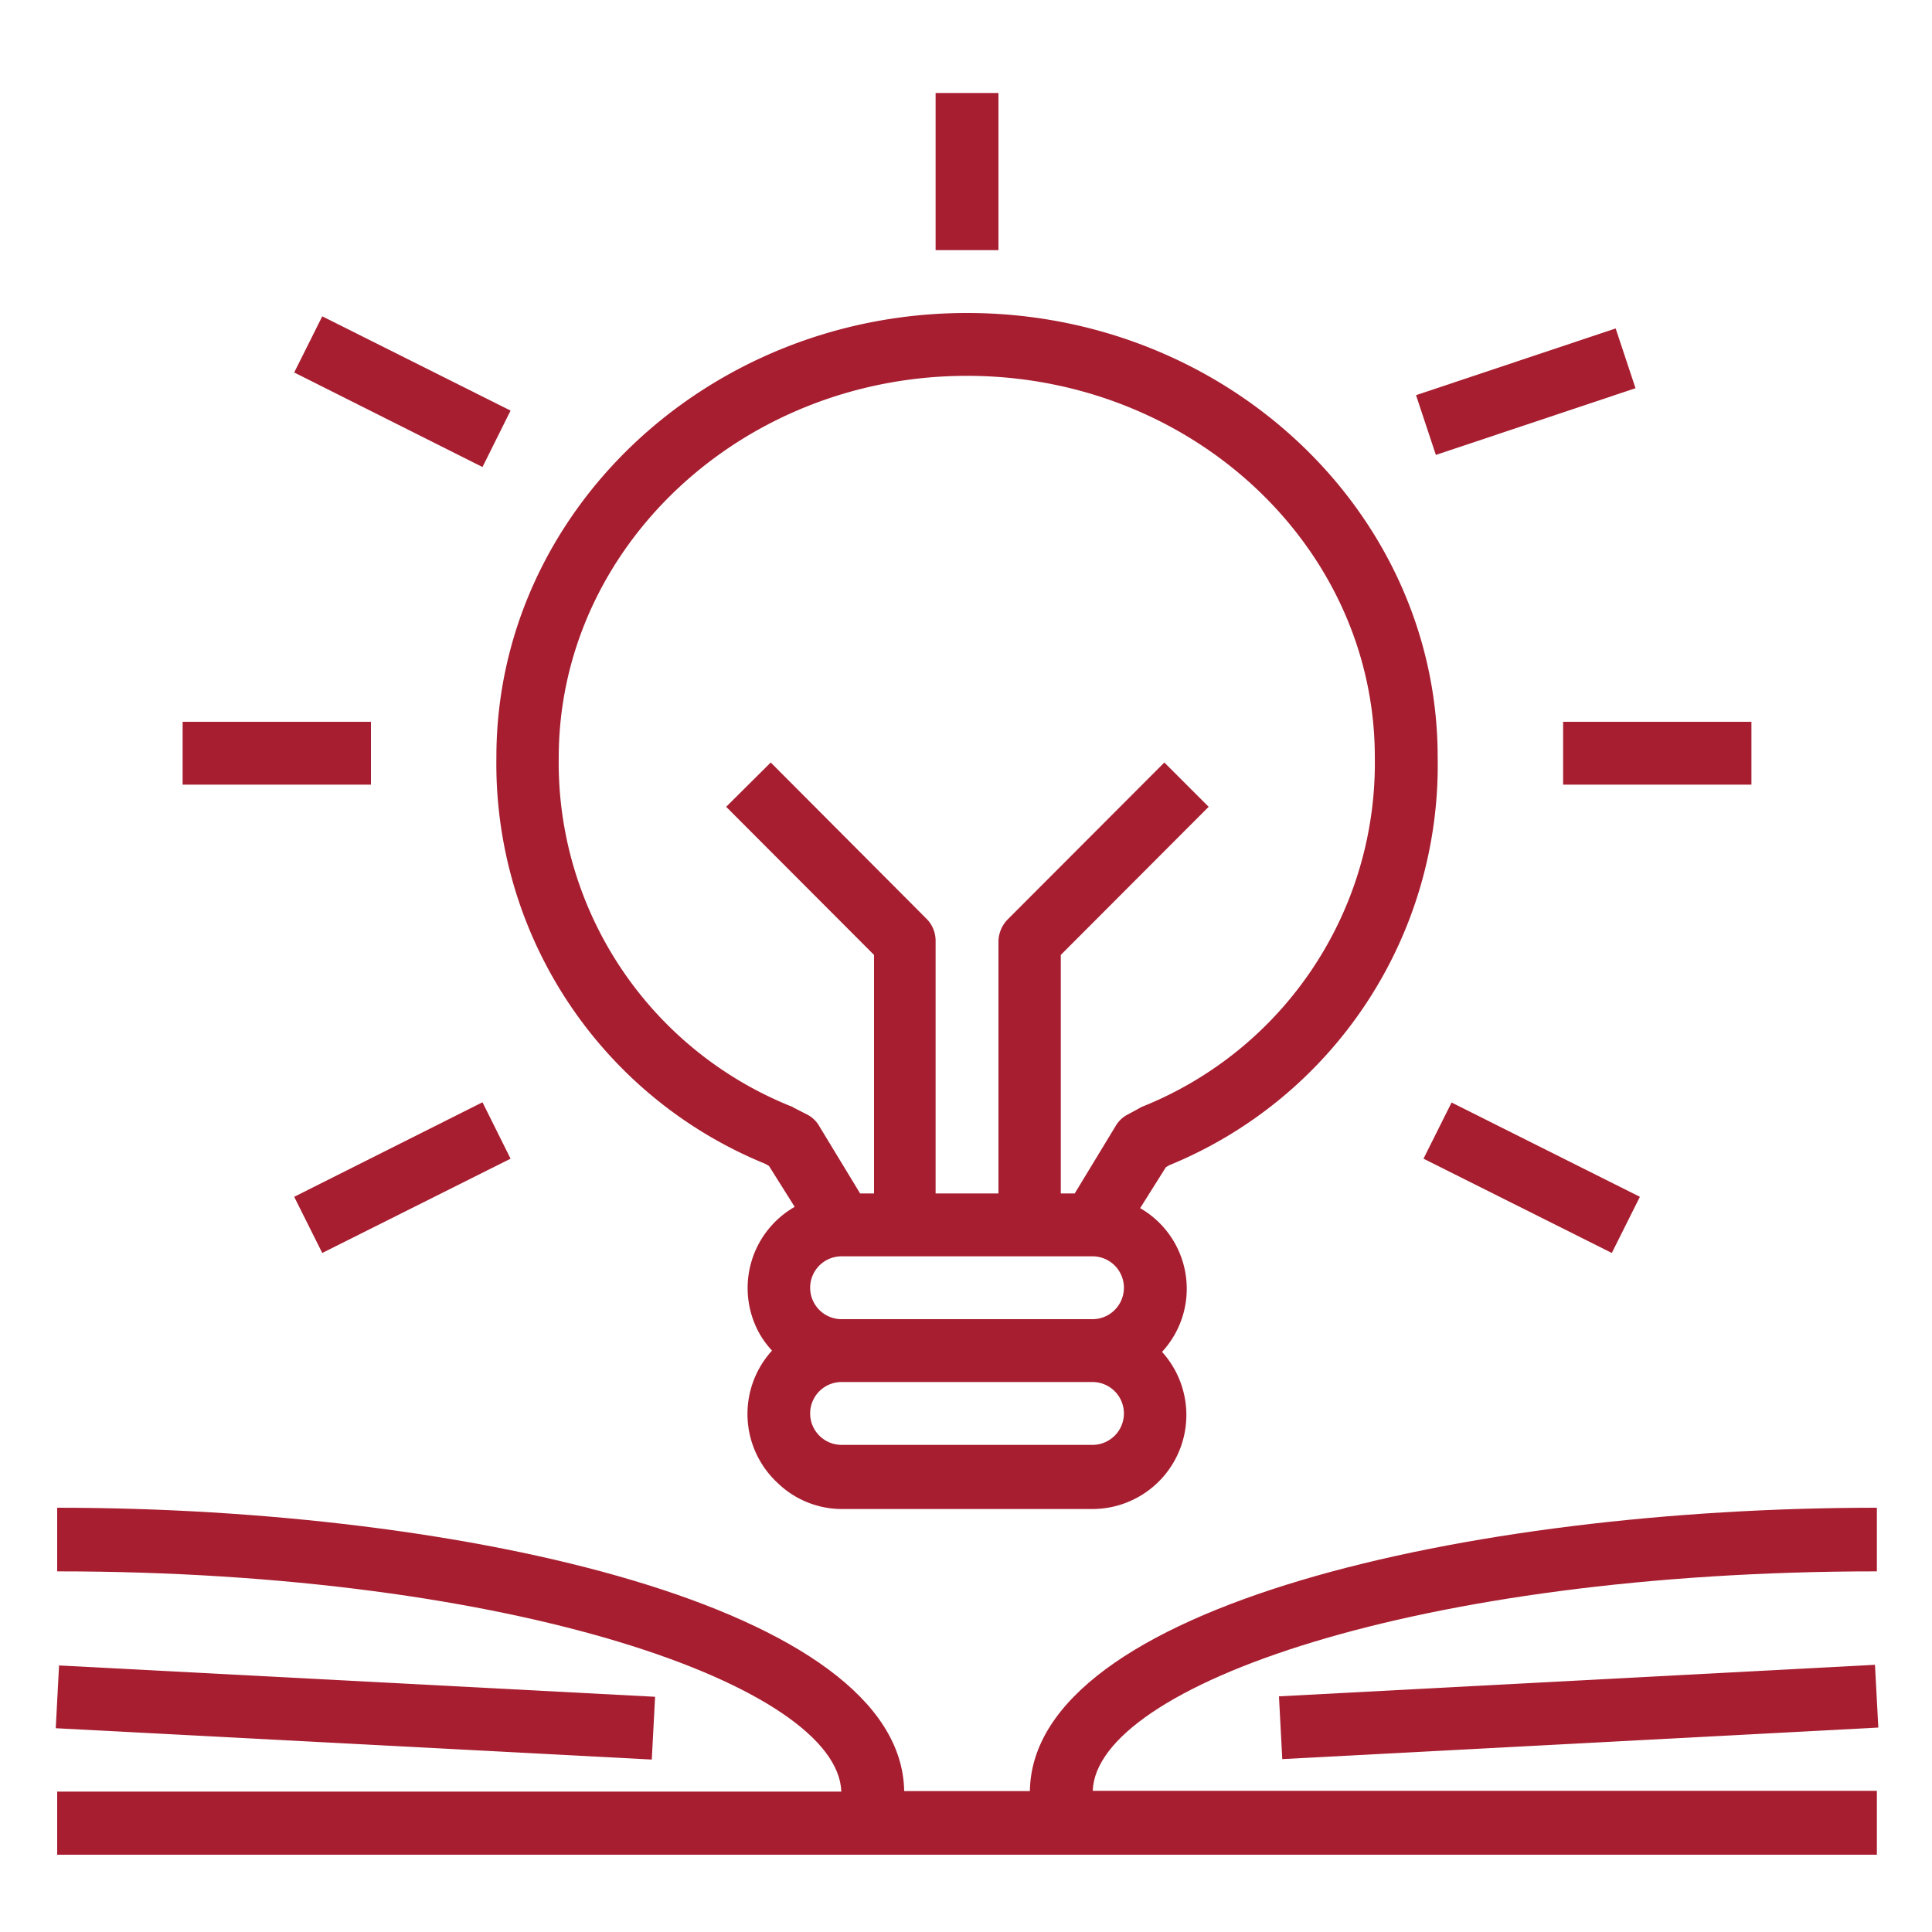
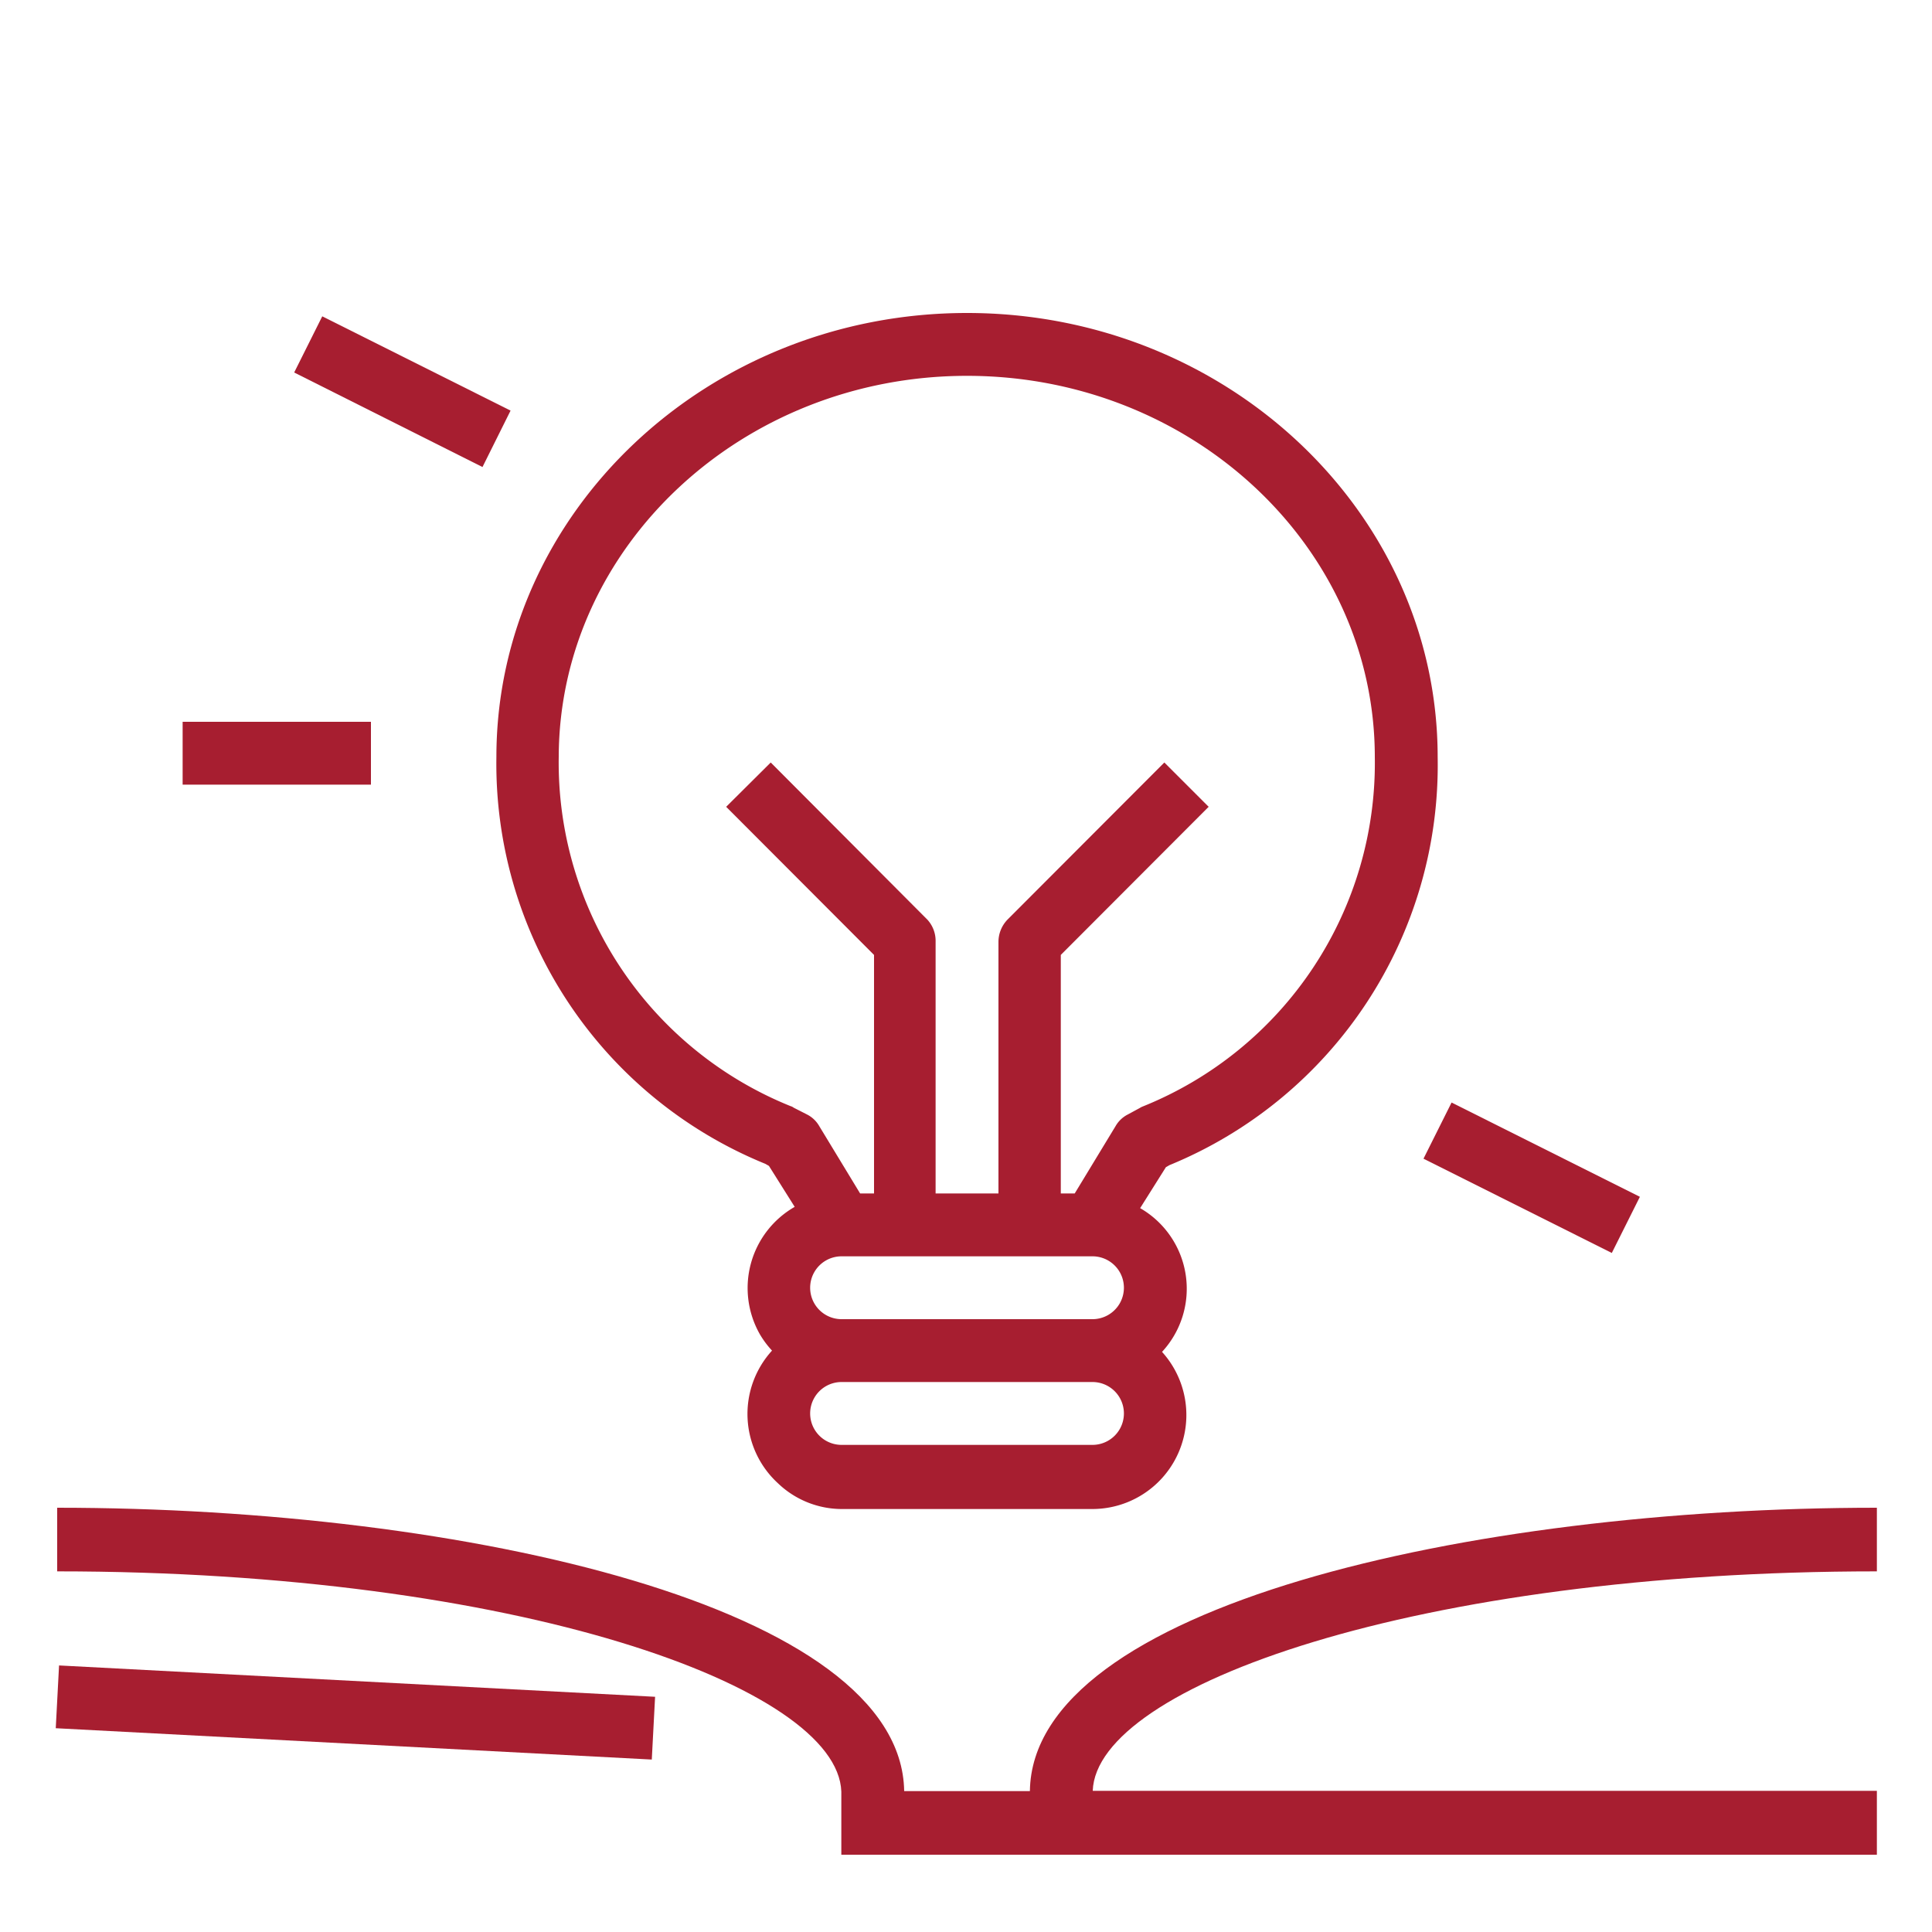
<svg xmlns="http://www.w3.org/2000/svg" id="Layer_1" data-name="Layer 1" width="75" height="75" viewBox="0 0 75 75">
  <defs>
    <style>.cls-1{fill:#a71e30;}</style>
  </defs>
  <path class="cls-1" d="M29.71,45.18l.14.08,1,1.59A3.63,3.63,0,0,0,29.5,51.8a3.56,3.56,0,0,0,.47.63,3.65,3.65,0,0,0,.23,5.15,3.59,3.59,0,0,0,2.47,1h9.74a3.65,3.65,0,0,0,2.7-6.1,3.61,3.61,0,0,0-.85-5.58l1-1.59.14-.08A16.78,16.78,0,0,0,55.81,29.39c0-9.5-8.2-17.24-18.27-17.24S19.27,19.89,19.27,29.39A16.77,16.77,0,0,0,29.71,45.18Zm12.7,10.91H32.67a1.22,1.22,0,1,1,0-2.44h9.74a1.22,1.22,0,1,1,0,2.44Zm0-4.88H32.67a1.22,1.22,0,0,1,0-2.44h9.74a1.22,1.22,0,1,1,0,2.44ZM37.54,14.59c8.73,0,15.83,6.64,15.83,14.8a14.37,14.37,0,0,1-9,13.56.67.67,0,0,0-.12.06l-.48.26a1.14,1.14,0,0,0-.46.44l-1.59,2.62h-.54V37.07l5.74-5.75L45.2,29.6l-6.09,6.1a1.25,1.25,0,0,0-.35.86v9.77H36.32V36.56A1.22,1.22,0,0,0,36,35.7l-6.08-6.1-1.73,1.72,5.74,5.75v9.26h-.54l-1.59-2.62a1.14,1.14,0,0,0-.46-.44L30.81,43a.34.34,0,0,0-.12-.06,14.38,14.38,0,0,1-9-13.56C21.71,21.23,28.81,14.59,37.54,14.59Z" />
  <polygon class="cls-1" points="11.42 14.46 12.51 12.28 19.82 15.94 18.73 18.13 11.42 14.46" />
-   <polygon class="cls-1" points="54.97 15.34 62.72 12.75 63.49 15.07 55.74 17.66 54.97 15.34" />
  <rect class="cls-1" x="7.09" y="28.02" width="7.31" height="2.44" />
-   <rect class="cls-1" x="60.68" y="28.02" width="7.31" height="2.44" />
-   <polygon class="cls-1" points="11.42 46.46 18.73 42.79 19.82 44.98 12.51 48.64 11.42 46.46" />
  <polygon class="cls-1" points="55.26 44.98 56.35 42.8 63.66 46.46 62.57 48.64 55.26 44.98" />
-   <rect class="cls-1" x="36.32" y="3.61" width="2.44" height="6.1" />
-   <path class="cls-1" d="M72.86,61V58.53c-15.89,0-32.78,3.85-32.88,11H35.1c-.11-7.14-17-11-32.88-11V61c17.84,0,30.3,4.49,30.44,8.55H2.22V72H72.86V69.52H42.42C42.56,65.46,55,61,72.86,61Z" />
+   <path class="cls-1" d="M72.86,61V58.53c-15.89,0-32.78,3.85-32.88,11H35.1c-.11-7.14-17-11-32.88-11V61c17.84,0,30.3,4.49,30.44,8.55V72H72.86V69.52H42.42C42.56,65.46,55,61,72.86,61Z" />
  <rect class="cls-1" x="12.57" y="54.88" width="2.44" height="23.17" transform="translate(-53.3 76.76) rotate(-86.99)" />
-   <rect class="cls-1" x="49.7" y="65.24" width="23.17" height="2.44" transform="translate(-3.43 3.33) rotate(-3.03)" />
</svg>